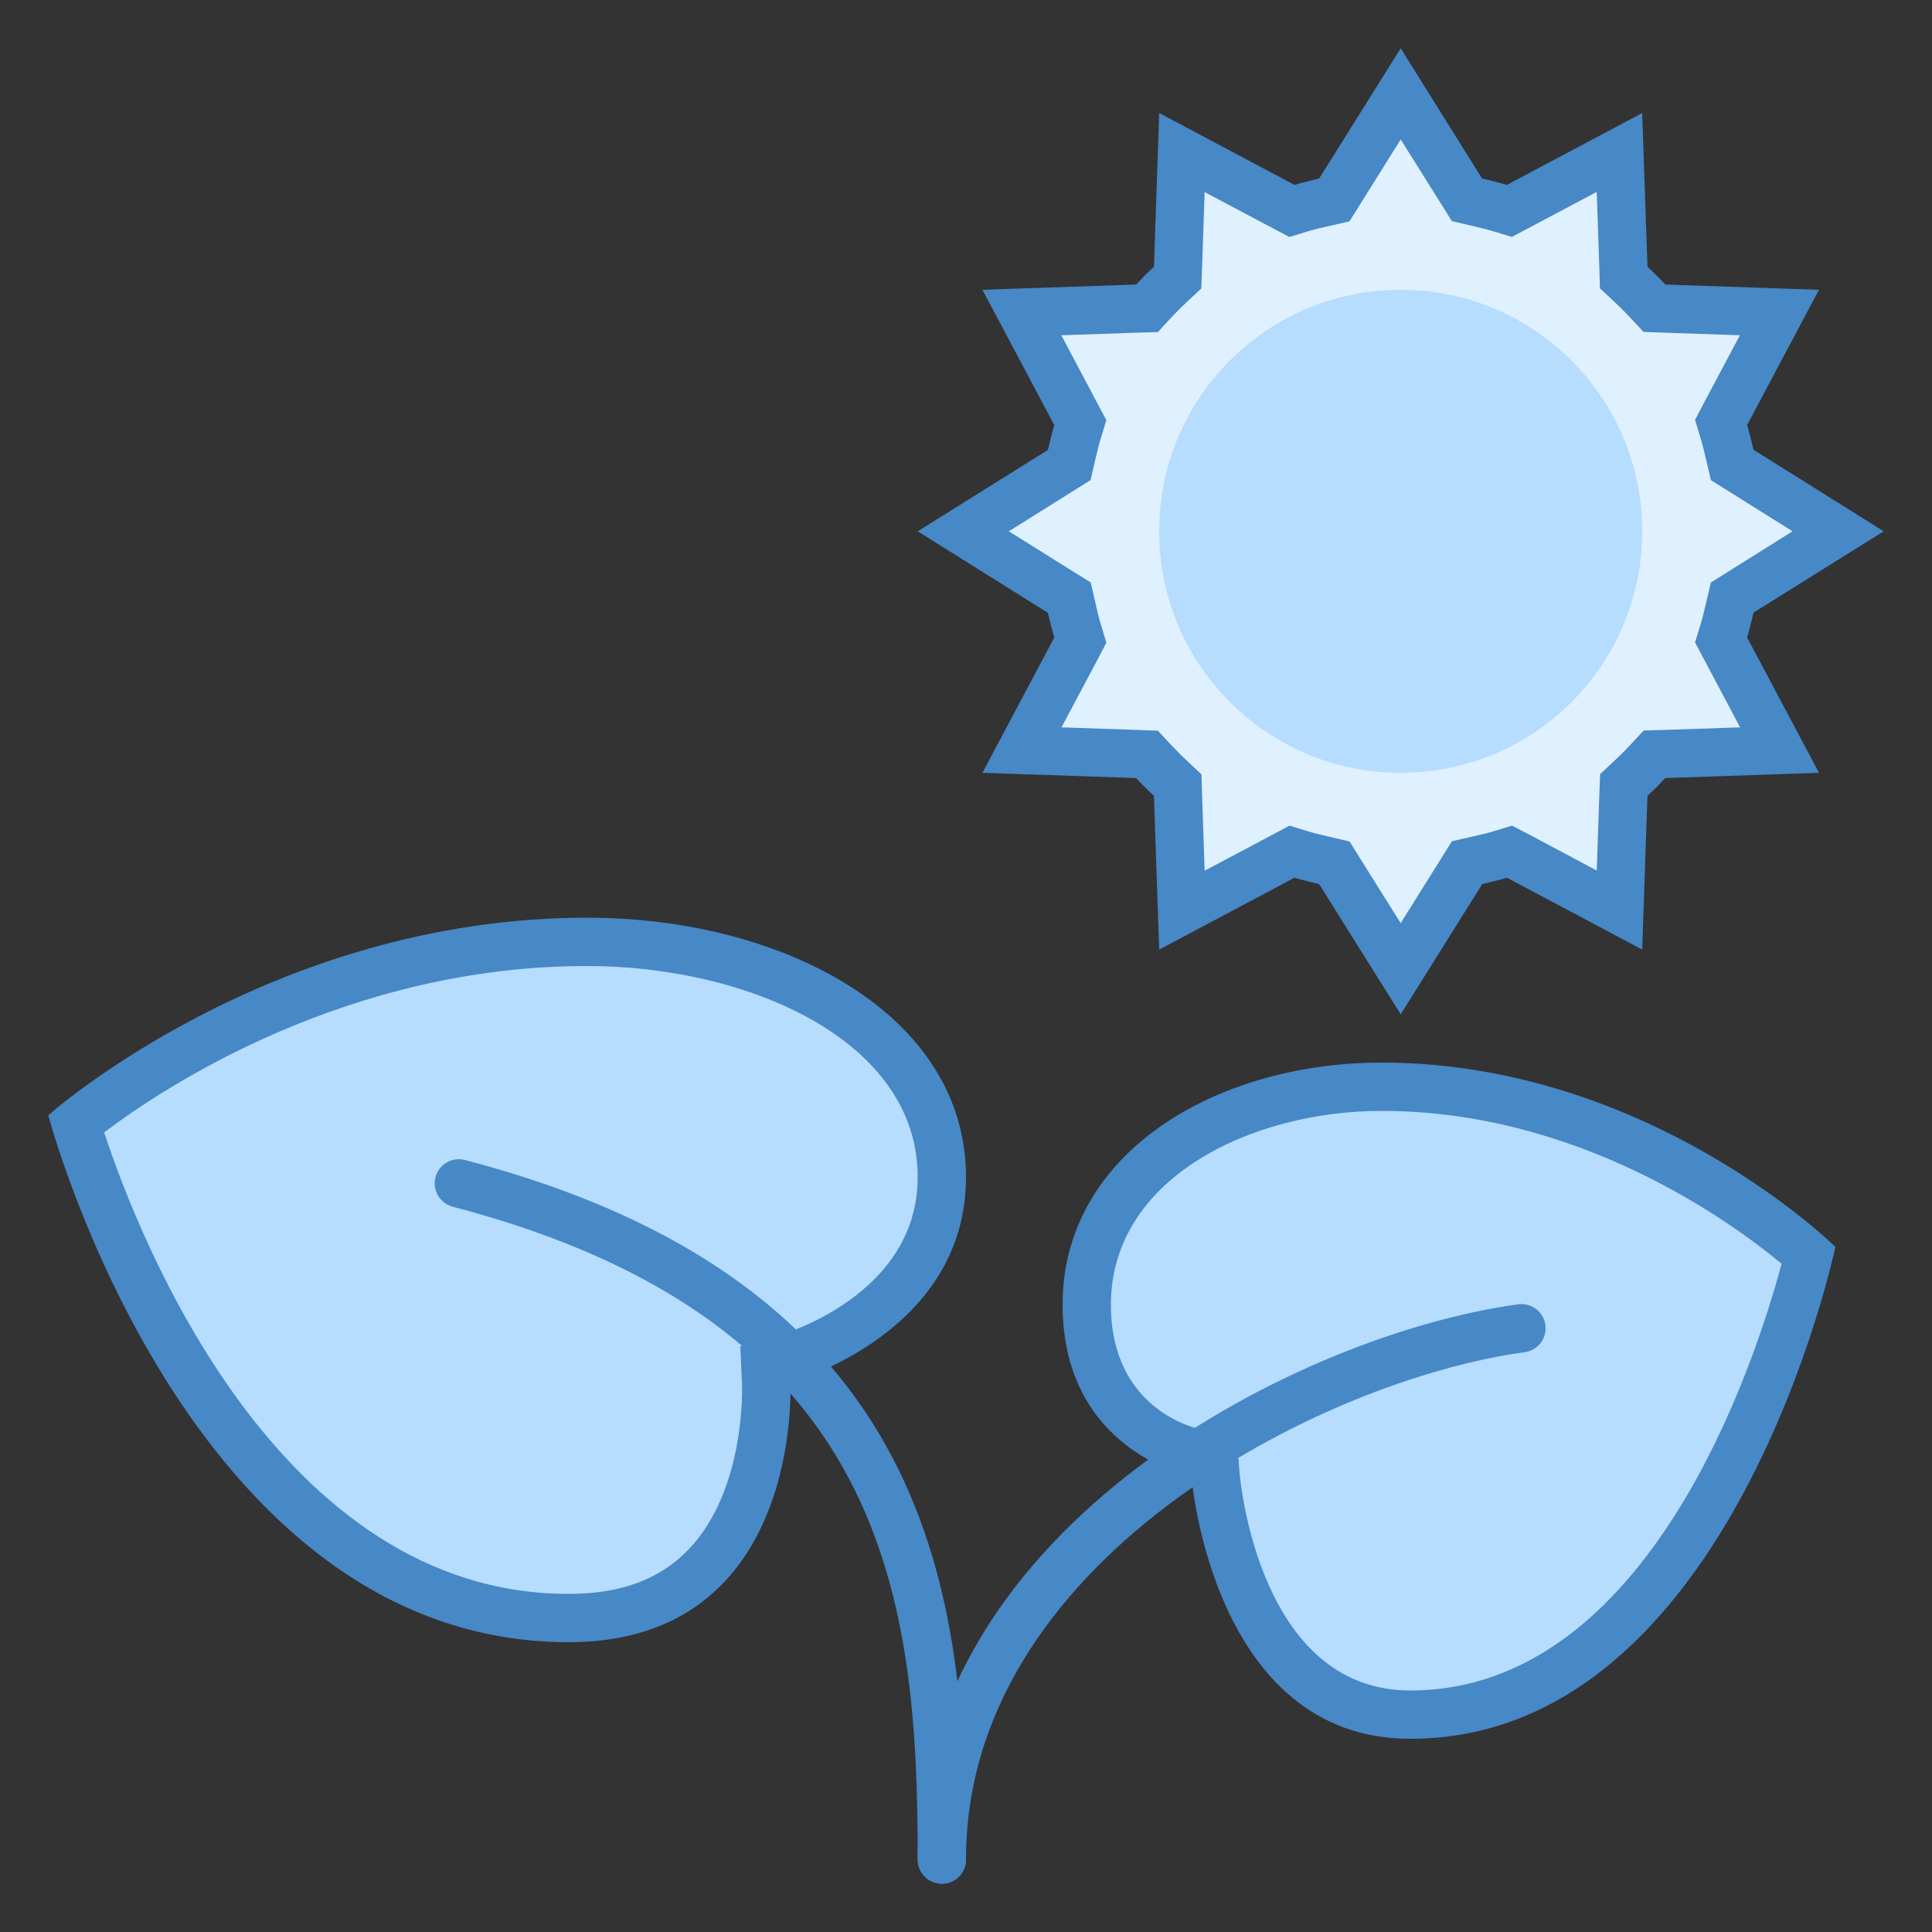
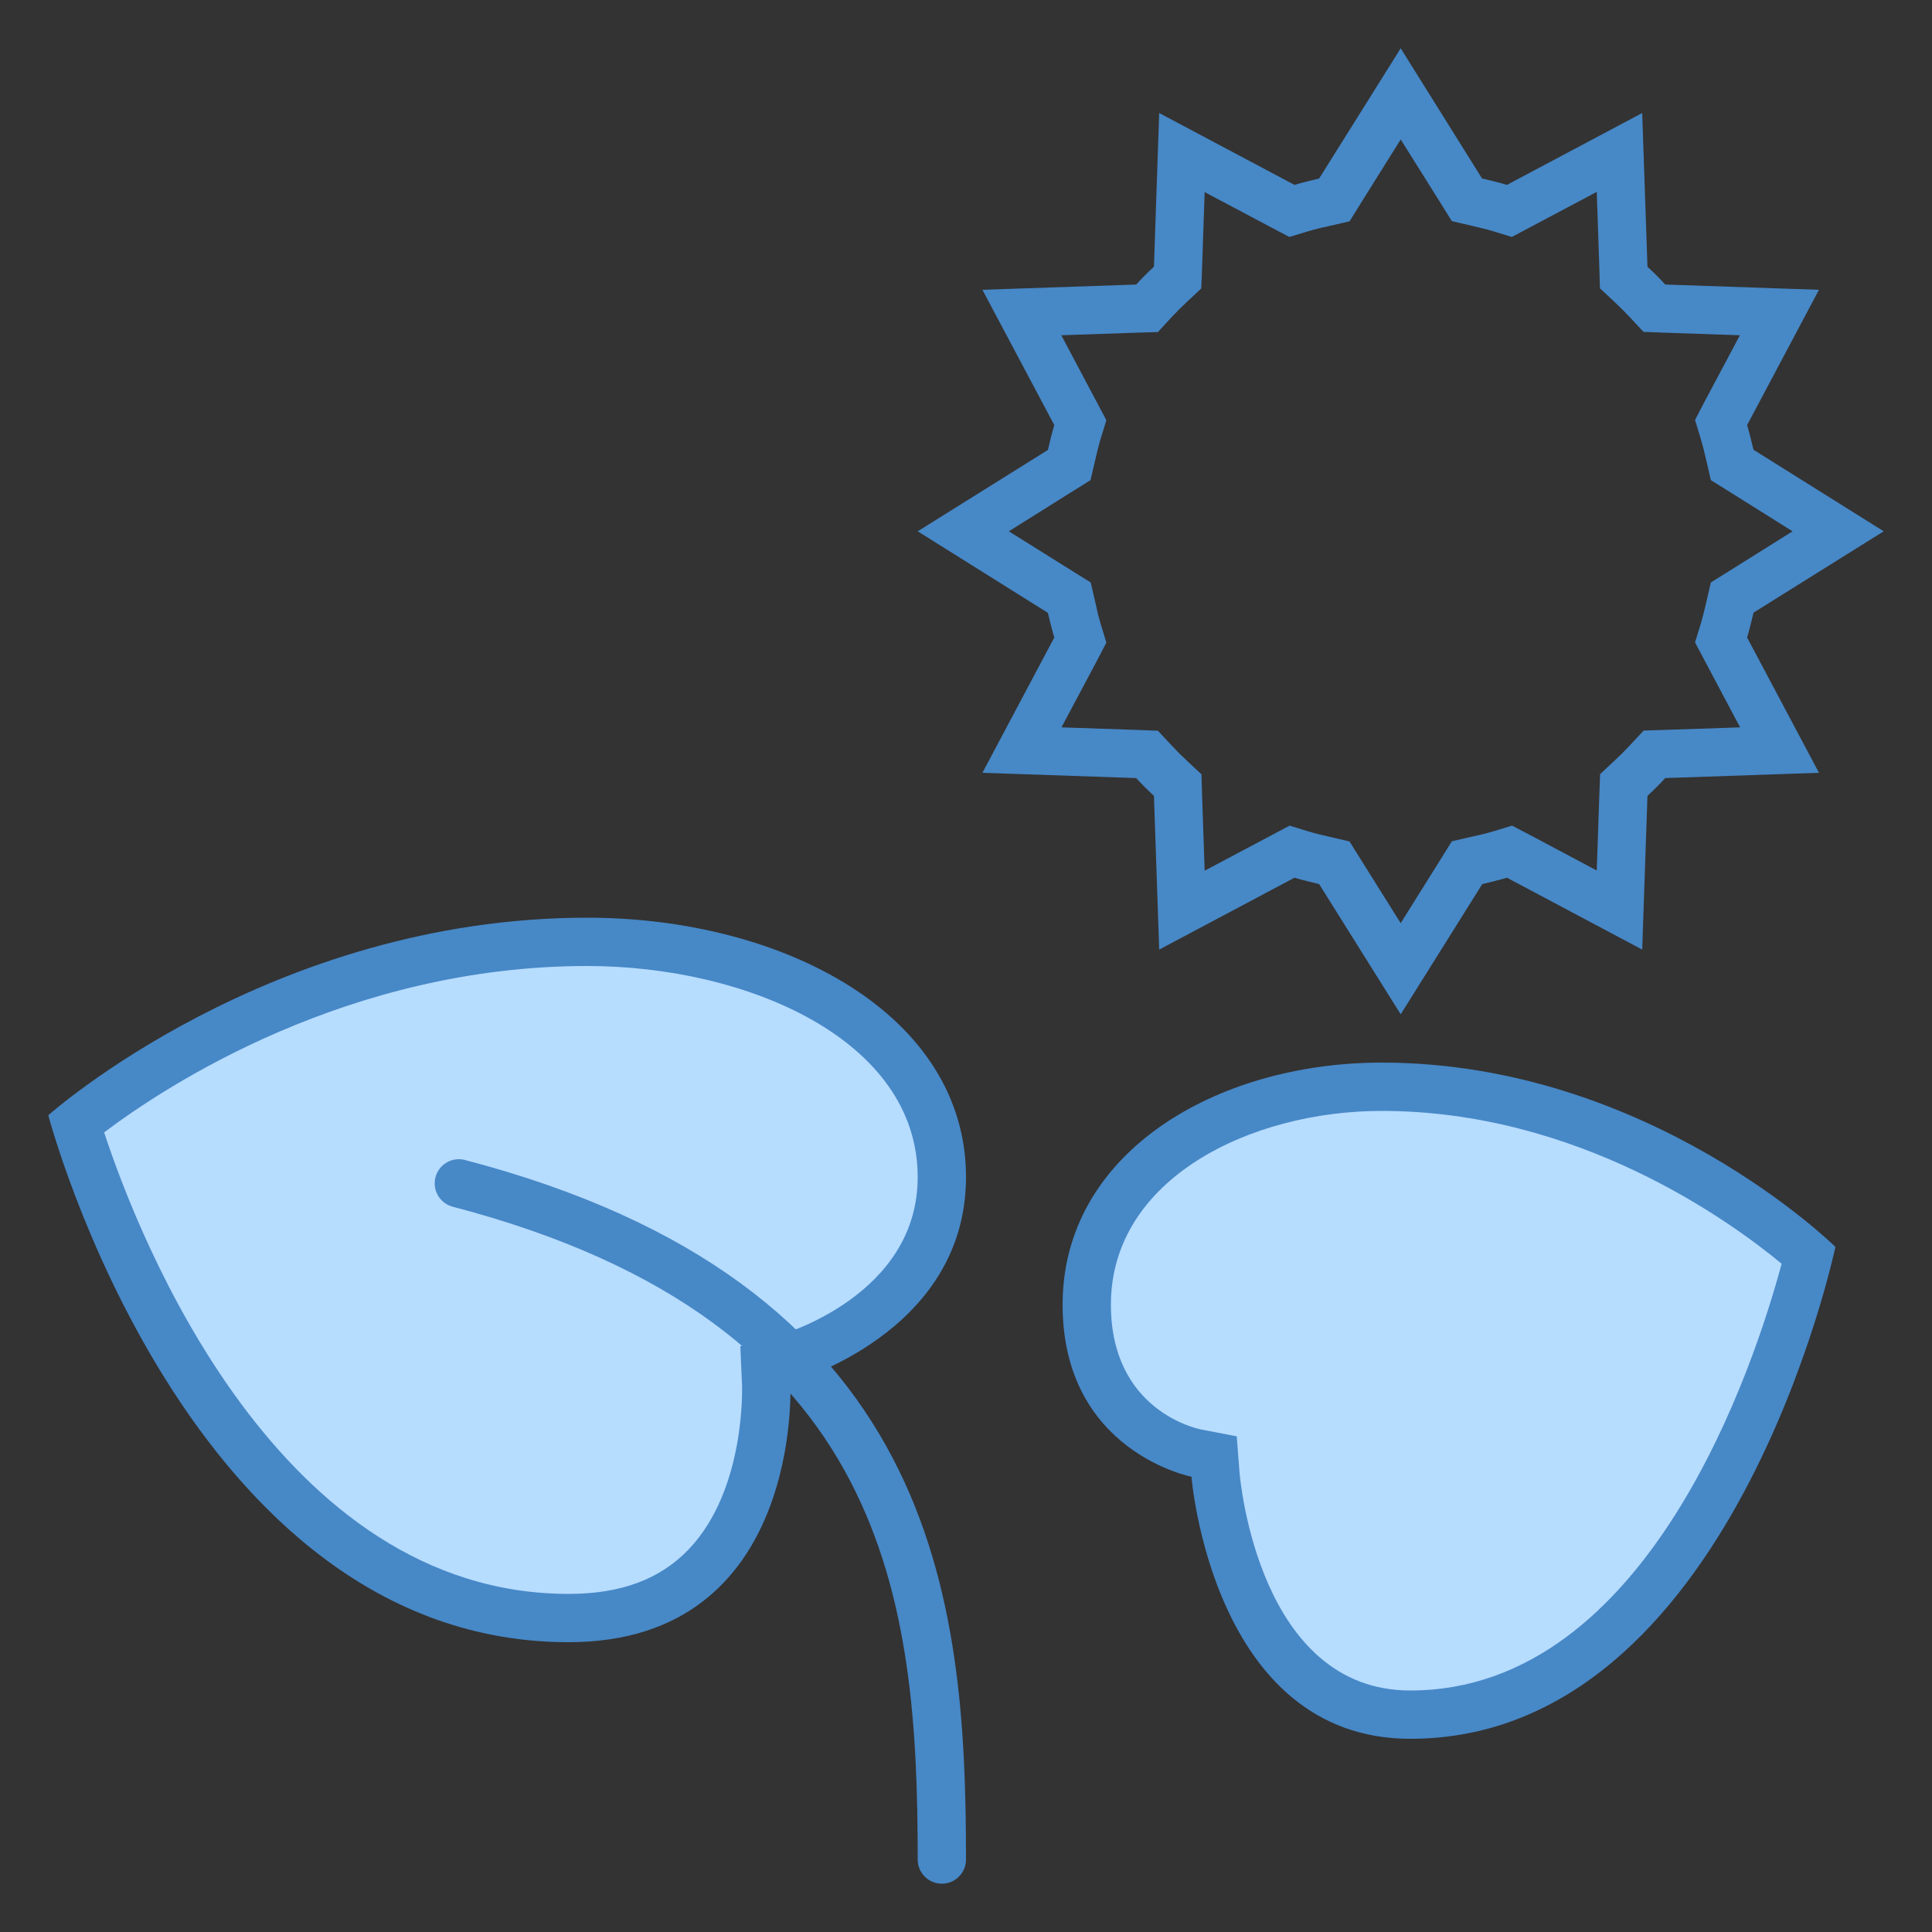
<svg xmlns="http://www.w3.org/2000/svg" viewBox="0 0 40 40" width="64" height="64">
  <rect x="0" y="0" width="40" height="40" fill="#333333" stroke="none" />
-   <path fill="#B6DCFE" d="M 11.773 33.5 C 5.062 33.5 2.102 24.992 1.57 23.266 C 2.582 22.465 6.684 19.5 12.156 19.5 C 15.719 19.5 19.5 21.207 19.5 24.371 C 19.5 27.215 16.262 28.129 16.23 28.141 L 15.844 28.242 L 15.863 28.645 C 15.863 28.668 15.961 31.012 14.621 32.422 C 13.938 33.137 12.98 33.5 11.773 33.5 Z" />
+   <path fill="#B6DCFE" d="M 11.773 33.5 C 5.062 33.5 2.102 24.992 1.57 23.266 C 2.582 22.465 6.684 19.5 12.156 19.5 C 15.719 19.5 19.5 21.207 19.5 24.371 C 19.5 27.215 16.262 28.129 16.23 28.141 L 15.863 28.645 C 15.863 28.668 15.961 31.012 14.621 32.422 C 13.938 33.137 12.98 33.5 11.773 33.5 Z" />
  <path fill="#4788C7" d="M 12.156 20 C 15.473 20 19 21.531 19 24.371 C 19 26.812 16.215 27.625 16.098 27.656 L 15.328 27.871 L 15.363 28.672 C 15.363 28.691 15.449 30.832 14.258 32.078 C 13.664 32.699 12.852 33 11.773 33 C 5.754 33 2.879 25.641 2.156 23.445 C 3.449 22.469 7.219 20 12.156 20 M 12.156 19 C 5.578 19 1 23.09 1 23.09 C 1 23.09 3.859 34 11.773 34 C 16.645 34 16.363 28.621 16.363 28.621 C 16.363 28.621 20 27.629 20 24.371 C 20 21.004 16.223 19 12.156 19 Z" />
  <path fill="none" stroke-width="1" stroke-linecap="round" stroke-linejoin="miter" stroke="#4788C7" stroke-opacity="1" stroke-miterlimit="10" d="M 19.5 38.5 C 19.5 33.121 18.922 26.965 9.5 24.5" />
  <path fill="#B6DCFE" d="M 29.199 35.5 C 25.613 35.5 25.184 30.738 25.164 30.535 L 25.133 30.156 L 24.762 30.086 C 24.672 30.066 22.5 29.59 22.5 27.012 C 22.5 24.082 25.645 22.5 28.605 22.5 C 33.184 22.5 36.602 25.242 37.445 25.988 C 37.051 27.57 34.789 35.5 29.199 35.5 Z" />
  <path fill="#4788C7" d="M 28.605 23 C 32.664 23 35.801 25.266 36.887 26.164 C 36.344 28.18 34.156 35 29.199 35 C 26.078 35 25.68 30.676 25.664 30.496 L 25.605 29.738 L 24.859 29.594 C 24.781 29.578 23 29.203 23 27.012 C 23 24.406 25.887 23 28.605 23 M 28.605 22 C 25.18 22 22 23.867 22 27.012 C 22 30.055 24.668 30.574 24.668 30.574 C 24.668 30.574 25.098 36 29.199 36 C 35.863 36 38 25.816 38 25.816 C 38 25.816 34.145 22 28.605 22 Z" />
-   <path fill="none" stroke-width="1" stroke-linecap="round" stroke-linejoin="miter" stroke="#4788C7" stroke-opacity="1" stroke-miterlimit="10" d="M 19.5 38.5 C 19.5 31.965 27.145 28.094 31.5 27.5" />
-   <path fill="#DFF0FE" d="M 27.629 17.863 L 27.426 17.816 C 27.266 17.777 27.105 17.742 26.949 17.691 L 26.75 17.633 L 24.473 18.844 L 24.383 16.254 L 24.23 16.109 C 24.109 16.004 23.996 15.887 23.887 15.77 L 23.746 15.617 L 21.156 15.527 L 22.367 13.25 L 22.305 13.051 C 22.258 12.895 22.219 12.734 22.184 12.574 L 22.137 12.371 L 19.941 11 L 22.137 9.629 L 22.184 9.426 C 22.223 9.266 22.258 9.105 22.305 8.949 L 22.367 8.75 L 21.156 6.469 L 23.746 6.379 L 23.891 6.227 C 23.996 6.109 24.113 5.996 24.23 5.887 L 24.383 5.746 L 24.473 3.156 L 26.75 4.367 L 26.949 4.305 C 27.105 4.258 27.266 4.219 27.426 4.184 L 27.629 4.137 L 29 1.941 L 30.371 4.137 L 30.574 4.184 C 30.734 4.223 30.895 4.258 31.051 4.305 L 31.25 4.367 L 33.531 3.156 L 33.621 5.746 L 33.773 5.891 C 33.891 5.996 34.004 6.113 34.113 6.23 L 34.254 6.383 L 36.844 6.473 L 35.633 8.75 L 35.695 8.949 C 35.742 9.105 35.777 9.266 35.816 9.426 L 35.863 9.629 L 38.059 11 L 35.863 12.371 L 35.816 12.574 C 35.777 12.734 35.742 12.895 35.695 13.051 L 35.633 13.25 L 36.844 15.531 L 34.254 15.621 L 34.109 15.773 C 34.004 15.891 33.887 16.004 33.77 16.113 L 33.617 16.254 L 33.527 18.844 L 31.25 17.633 L 31.051 17.695 C 30.895 17.742 30.734 17.781 30.574 17.816 L 30.371 17.863 L 29 20.059 Z" />
  <path fill="#4788C7" d="M 29 2.887 L 29.84 4.227 L 30.059 4.578 L 30.461 4.672 C 30.609 4.707 30.762 4.742 30.906 4.785 L 31.301 4.906 L 31.668 4.711 L 33.059 3.973 L 33.113 5.559 L 33.125 5.969 L 33.43 6.254 C 33.539 6.355 33.645 6.461 33.746 6.57 L 34.027 6.871 L 34.441 6.887 L 36.023 6.941 L 35.285 8.328 L 35.094 8.695 L 35.215 9.094 C 35.258 9.238 35.293 9.387 35.328 9.535 L 35.422 9.941 L 35.773 10.16 L 37.113 11 L 35.773 11.84 L 35.422 12.059 L 35.328 12.461 C 35.293 12.609 35.258 12.762 35.215 12.906 L 35.094 13.301 L 35.289 13.668 L 36.027 15.059 L 34.441 15.113 L 34.031 15.125 L 33.746 15.43 C 33.645 15.539 33.539 15.645 33.43 15.746 L 33.129 16.027 L 33.113 16.441 L 33.059 18.023 L 31.672 17.285 L 31.305 17.094 L 30.906 17.215 C 30.762 17.258 30.613 17.293 30.465 17.324 L 30.059 17.418 L 29.84 17.77 L 29 19.113 L 28.16 17.773 L 27.941 17.422 L 27.539 17.328 C 27.387 17.293 27.238 17.258 27.094 17.215 L 26.699 17.094 L 26.332 17.289 L 24.941 18.027 L 24.887 16.441 L 24.875 16.031 L 24.57 15.746 C 24.461 15.645 24.355 15.539 24.254 15.43 L 23.973 15.129 L 23.559 15.113 L 21.977 15.059 L 22.715 13.672 L 22.906 13.305 L 22.785 12.906 C 22.742 12.762 22.707 12.613 22.676 12.465 L 22.582 12.059 L 22.23 11.84 L 20.887 11 L 22.227 10.16 L 22.578 9.941 L 22.672 9.539 C 22.707 9.387 22.742 9.238 22.785 9.094 L 22.906 8.699 L 22.711 8.332 L 21.973 6.941 L 23.559 6.887 L 23.973 6.875 L 24.254 6.57 C 24.355 6.461 24.461 6.355 24.57 6.254 L 24.871 5.973 L 24.887 5.559 L 24.941 3.977 L 26.332 4.715 L 26.695 4.906 L 27.094 4.785 C 27.238 4.742 27.387 4.707 27.535 4.676 L 27.941 4.582 L 28.16 4.23 L 29 2.887 M 29 1 L 27.312 3.695 C 27.141 3.738 26.969 3.777 26.801 3.828 L 24 2.34 L 23.891 5.523 C 23.762 5.641 23.641 5.762 23.523 5.891 L 20.34 6 L 21.828 8.801 C 21.777 8.969 21.738 9.141 21.695 9.316 L 19 11 L 21.695 12.688 C 21.738 12.859 21.777 13.031 21.828 13.199 L 20.34 16 L 23.523 16.109 C 23.641 16.238 23.762 16.359 23.891 16.477 L 24 19.66 L 26.801 18.172 C 26.969 18.223 27.141 18.262 27.312 18.305 L 29 21 L 30.688 18.305 C 30.859 18.262 31.031 18.223 31.199 18.172 L 34 19.66 L 34.109 16.477 C 34.238 16.359 34.359 16.238 34.477 16.109 L 37.66 16 L 36.172 13.199 C 36.223 13.031 36.262 12.859 36.305 12.684 L 39 11 L 36.305 9.312 C 36.262 9.141 36.223 8.969 36.172 8.801 L 37.66 6 L 34.477 5.891 C 34.359 5.762 34.238 5.641 34.109 5.523 L 34 2.34 L 31.199 3.828 C 31.031 3.777 30.859 3.738 30.684 3.695 Z" />
-   <path fill="#B6DCFE" d="M 34 11 C 34 13.762 31.762 16 29 16 C 26.238 16 24 13.762 24 11 C 24 8.238 26.238 6 29 6 C 31.762 6 34 8.238 34 11 Z" />
</svg>